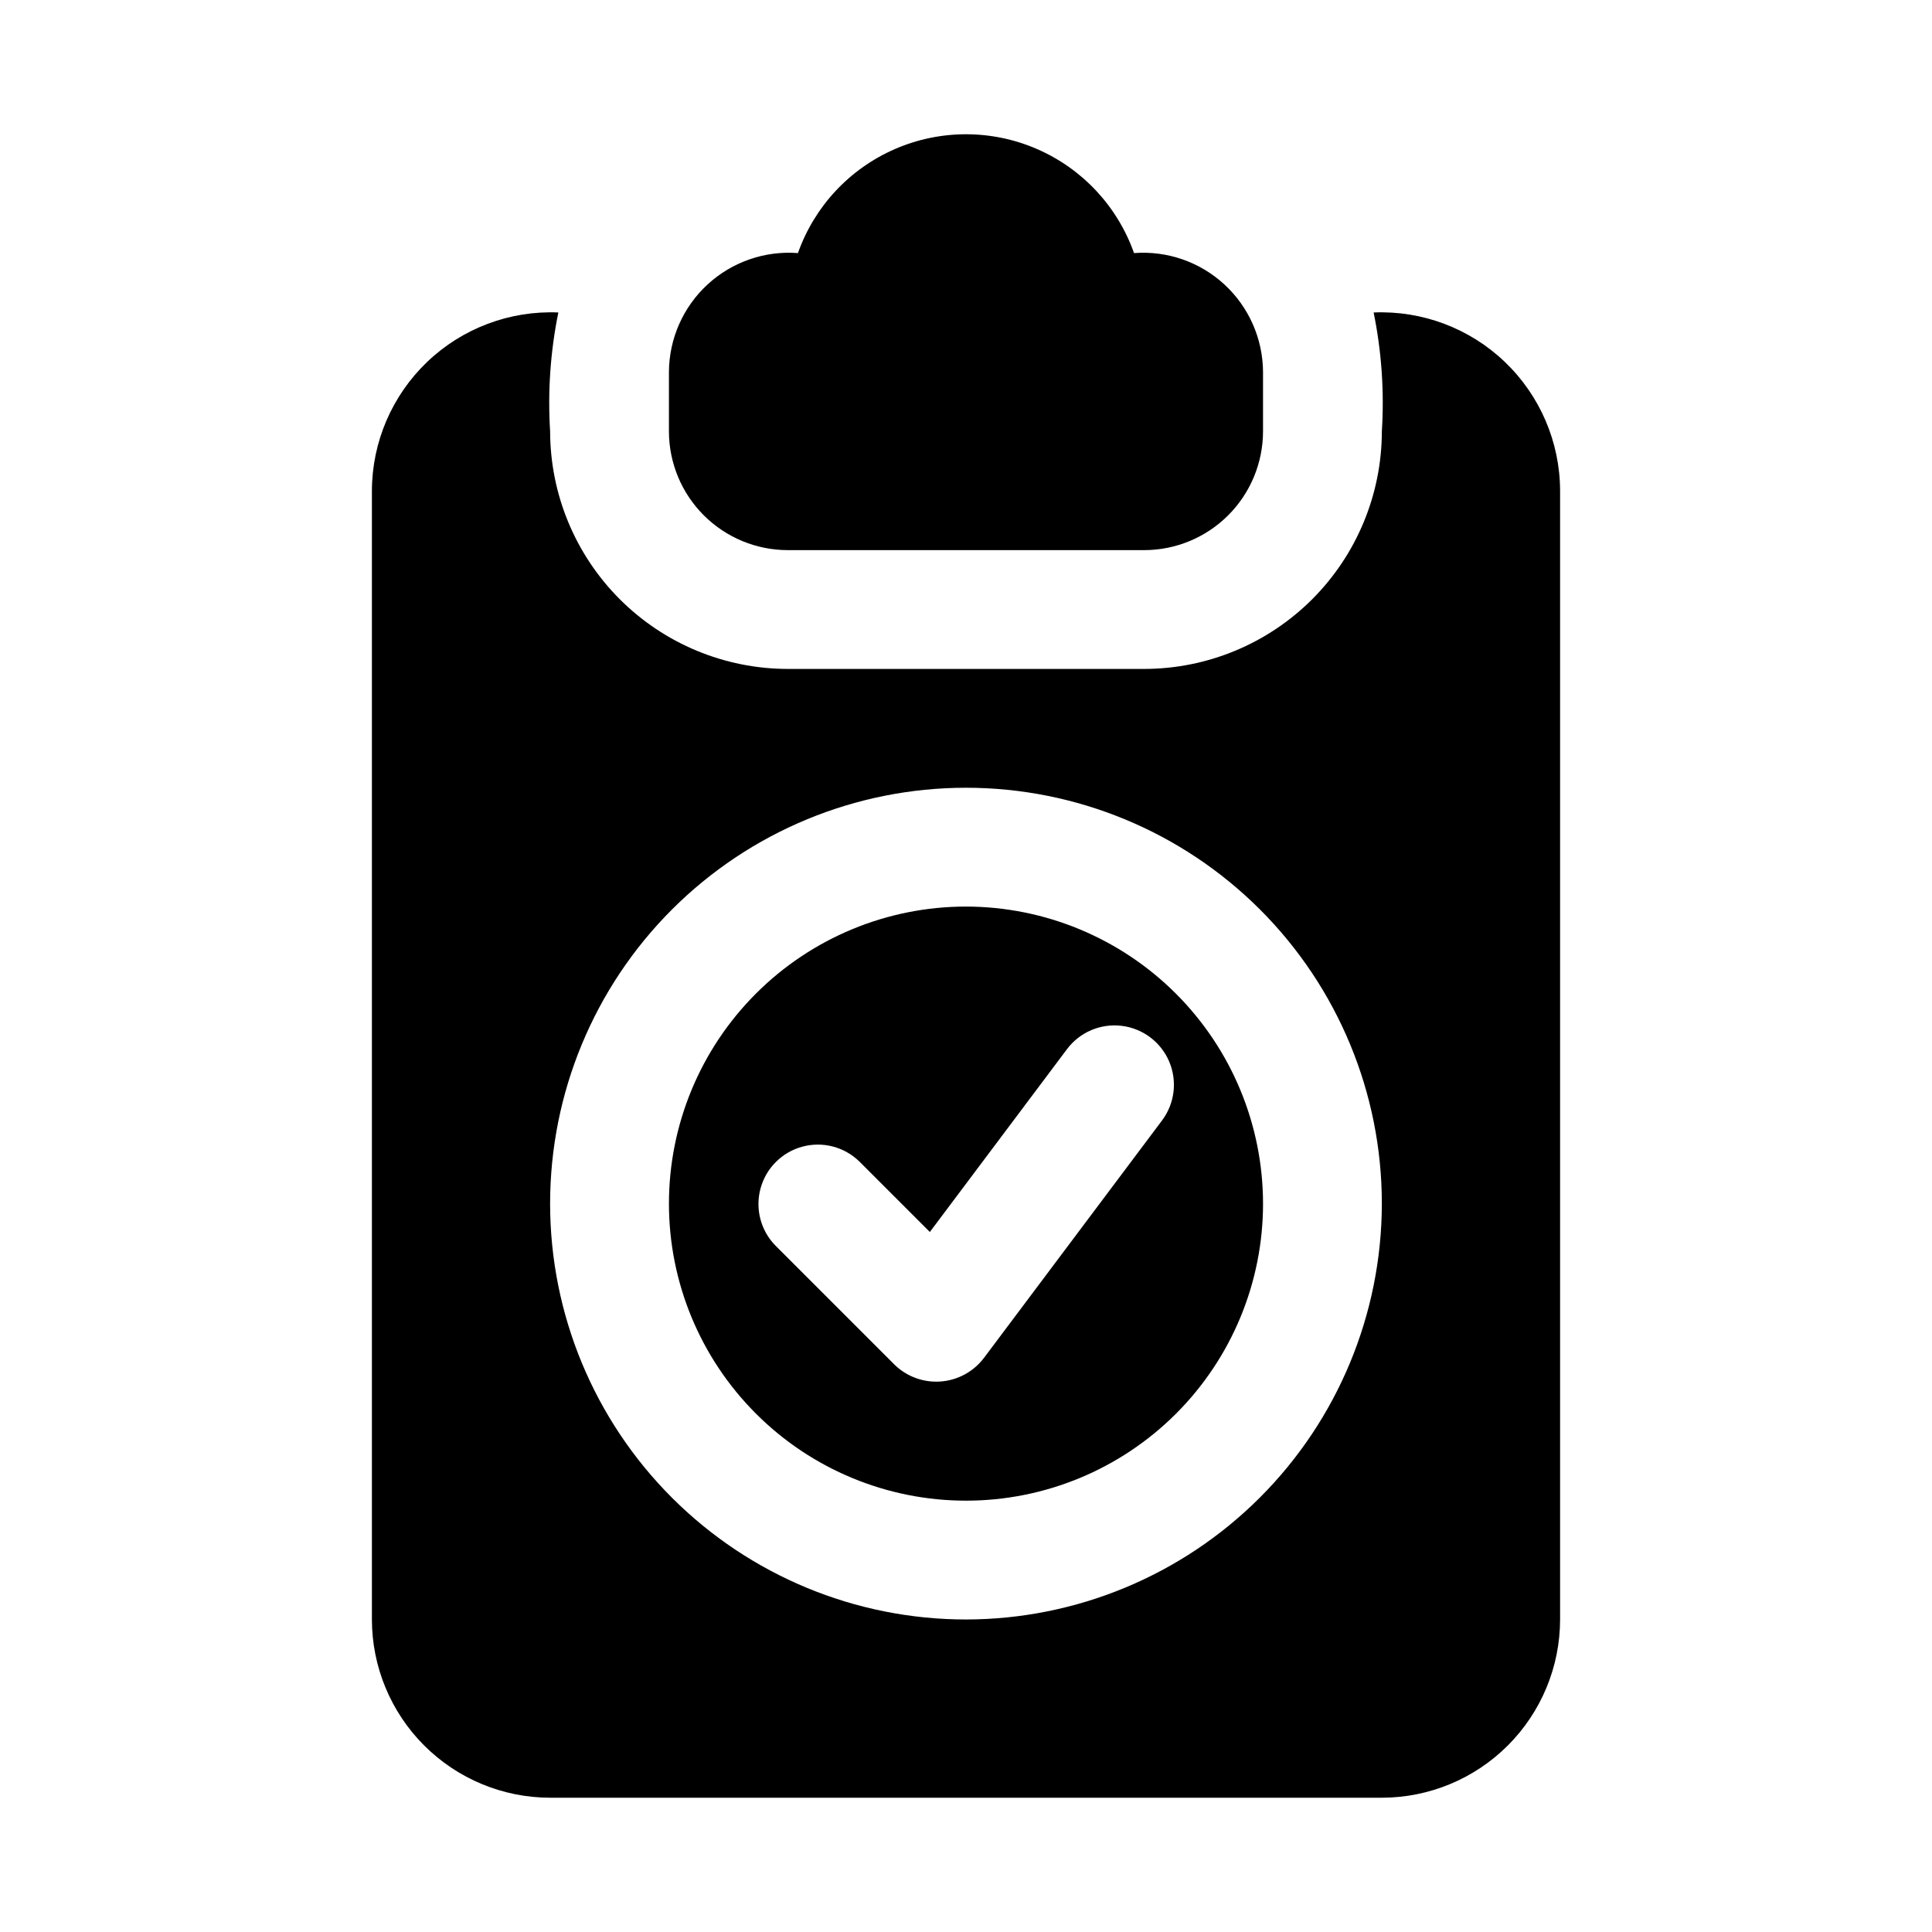
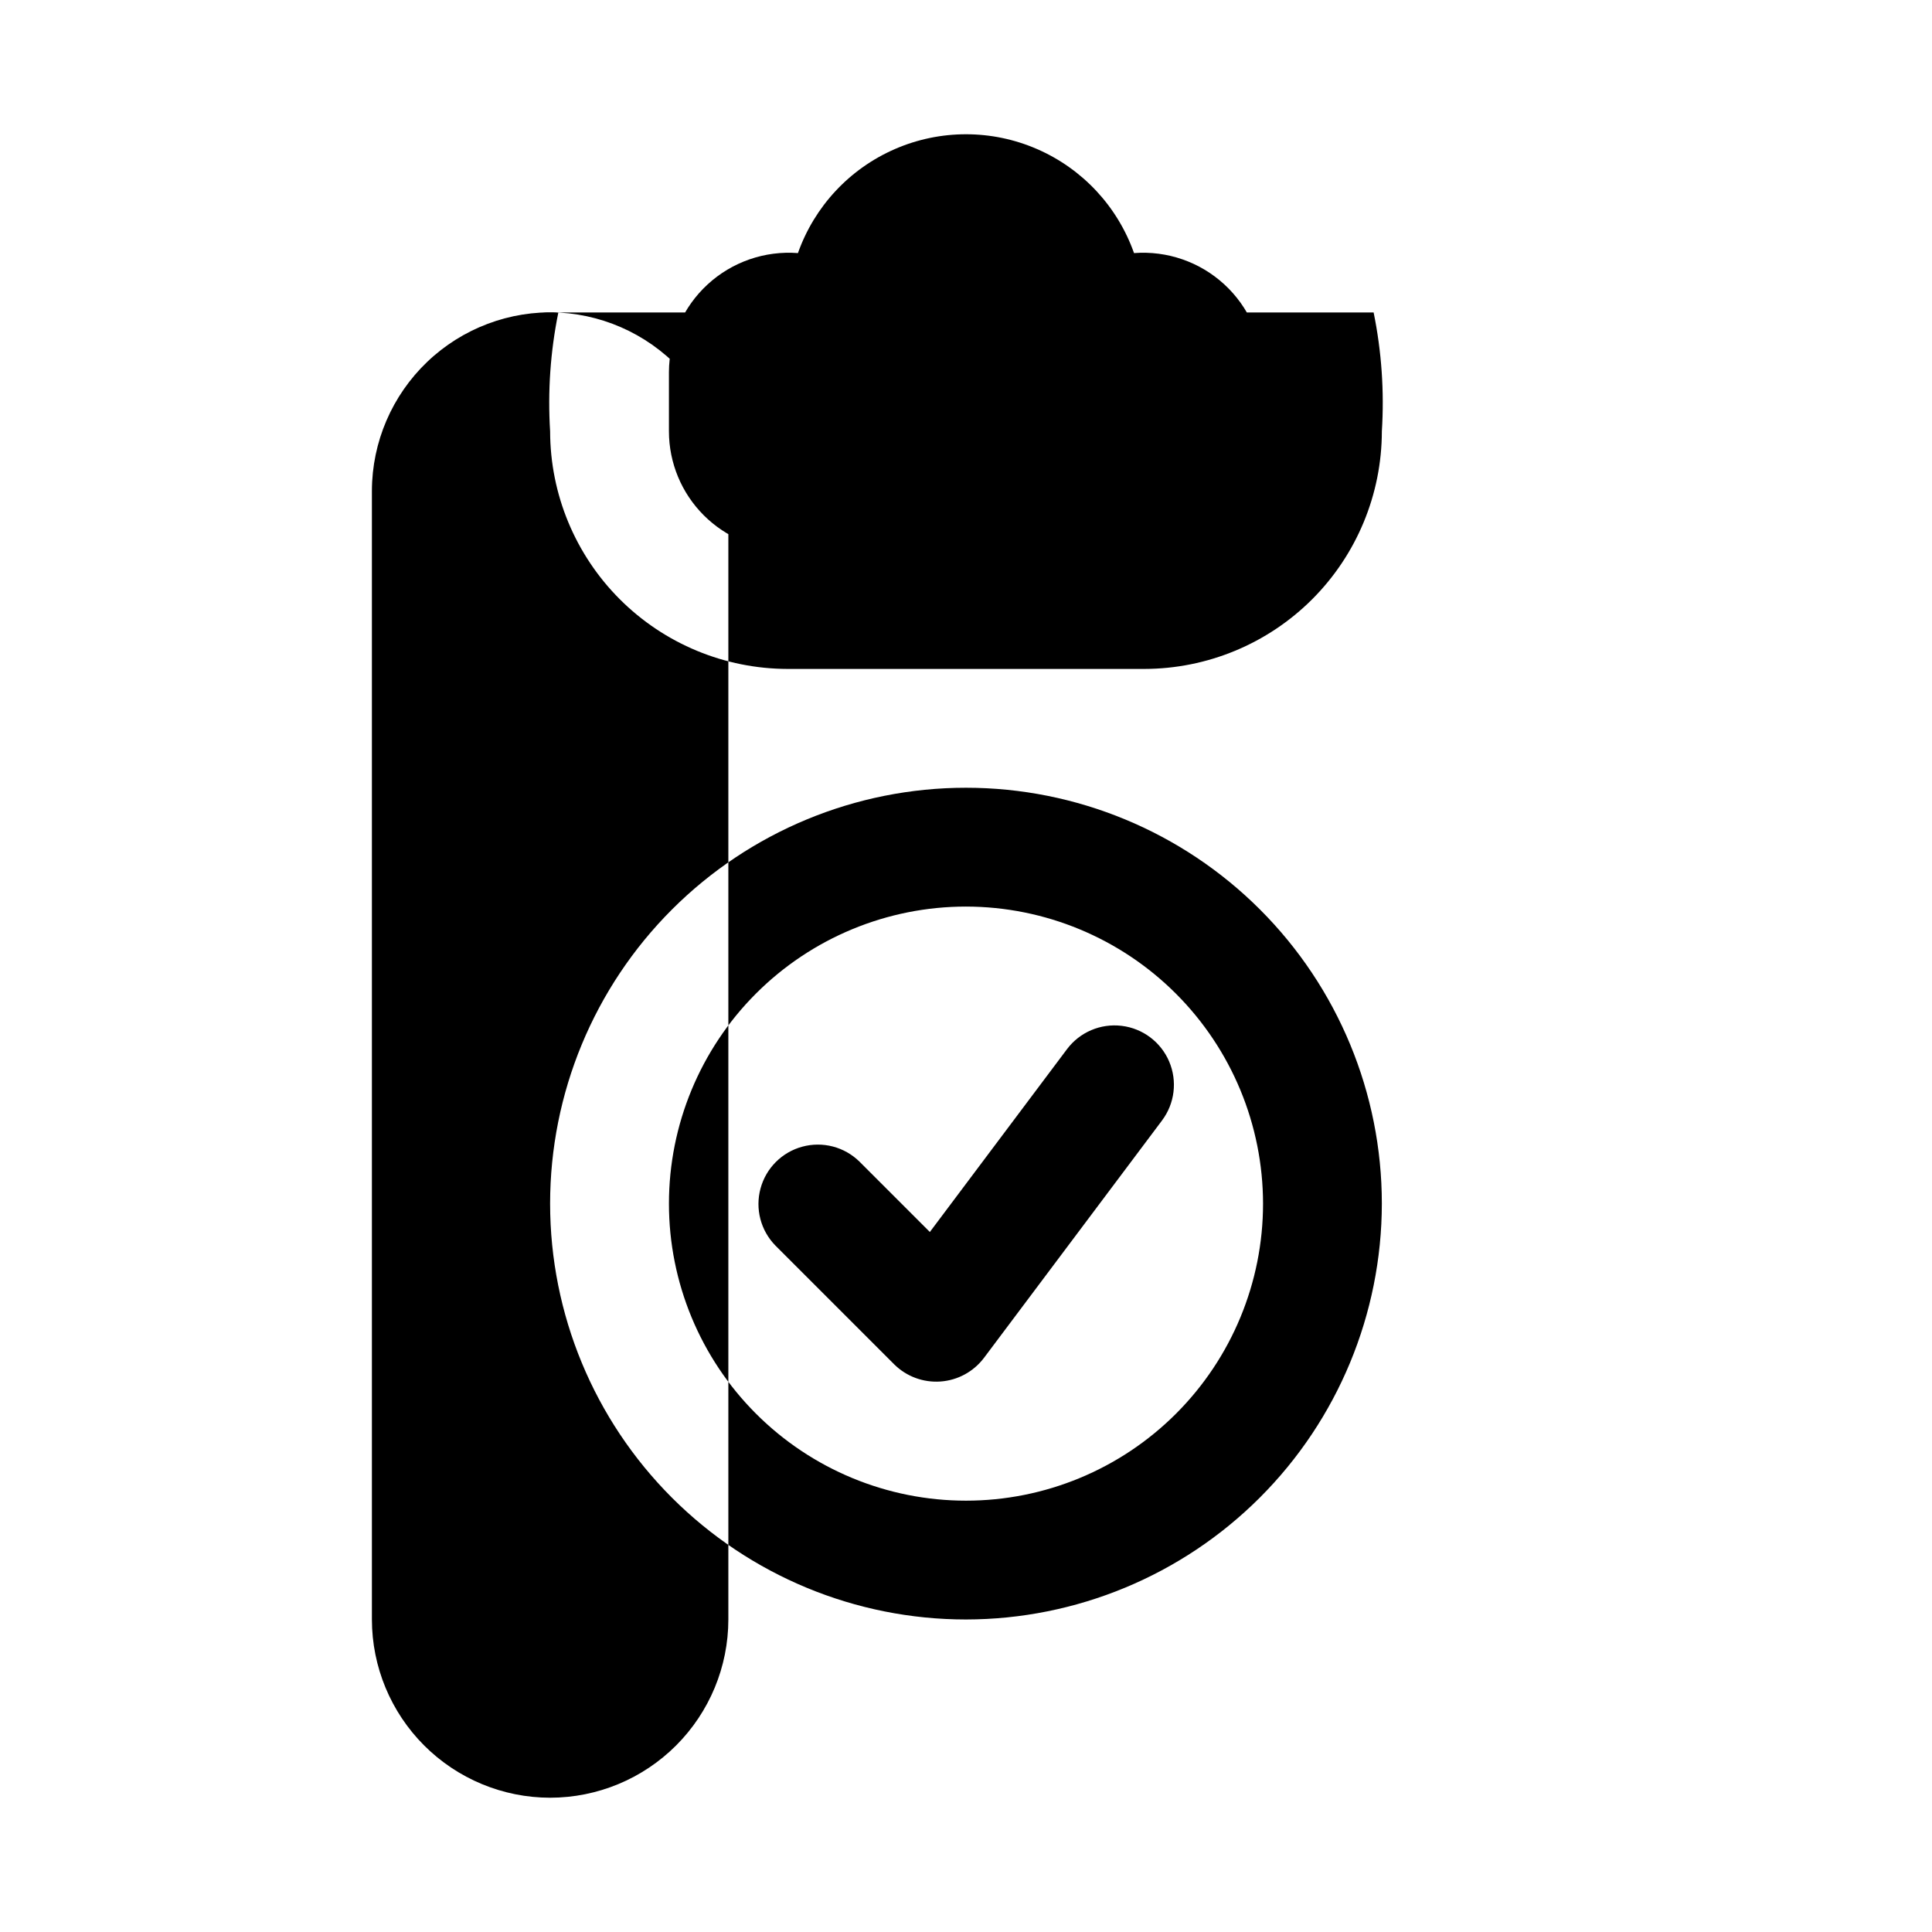
<svg xmlns="http://www.w3.org/2000/svg" fill="#000000" width="800px" height="800px" version="1.1" viewBox="144 144 512 512">
-   <path d="m400 384.25c-20.879 0-40.902 8.293-55.664 23.059-14.766 14.762-23.059 34.785-23.059 55.664 0 20.875 8.293 40.898 23.059 55.66 14.762 14.766 34.785 23.059 55.664 23.059 20.875 0 40.898-8.293 55.664-23.059 14.762-14.762 23.055-34.785 23.055-55.66-0.023-20.871-8.324-40.879-23.082-55.637-14.758-14.758-34.77-23.062-55.637-23.086zm51.953 56.68-47.23 62.977h-0.004c-2.758 3.625-6.941 5.887-11.48 6.207-4.543 0.324-9.004-1.324-12.242-4.523l-31.488-31.488c-3.918-3.988-5.426-9.754-3.961-15.148 1.461-5.398 5.676-9.613 11.07-11.074 5.398-1.465 11.164 0.043 15.152 3.961l18.648 18.648 36.348-48.453c3.375-4.5 8.895-6.856 14.48-6.18 5.582 0.672 10.383 4.273 12.59 9.445 2.207 5.176 1.488 11.133-1.887 15.629zm56.074-214.12c2.113 10.355 2.844 20.945 2.18 31.488-0.02 16.699-6.66 32.703-18.465 44.512-11.809 11.805-27.816 18.445-44.512 18.465h-94.465c-16.695-0.02-32.703-6.66-44.508-18.465-11.809-11.809-18.449-27.812-18.469-44.512-0.664-10.543 0.07-21.133 2.18-31.488-12.887-0.543-25.438 4.188-34.762 13.098-9.32 8.914-14.613 21.238-14.648 34.137v299.14c0.012 12.523 4.992 24.527 13.848 33.383 8.855 8.855 20.863 13.836 33.383 13.848h220.42c12.523-0.012 24.527-4.992 33.383-13.848 8.855-8.855 13.836-20.859 13.848-33.383v-299.14c-0.035-12.898-5.324-25.223-14.648-34.137-9.324-8.91-21.875-13.641-34.762-13.098zm-108.03 346.37c-29.23 0-57.262-11.613-77.93-32.281-20.668-20.668-32.281-48.699-32.281-77.926 0-29.23 11.613-57.262 32.281-77.93 20.668-20.668 48.699-32.281 77.93-32.281 29.227 0 57.258 11.613 77.926 32.281s32.281 48.699 32.281 77.93c-0.035 29.215-11.656 57.23-32.316 77.891-20.66 20.66-48.672 32.281-77.891 32.316zm78.719-330.62v15.742c-0.008 8.352-3.328 16.355-9.23 22.258-5.906 5.902-13.91 9.223-22.258 9.23h-94.465c-8.348-0.008-16.352-3.328-22.254-9.23-5.906-5.902-9.227-13.906-9.234-22.258v-15.742c0.051-8.812 3.762-17.211 10.246-23.18 6.481-5.973 15.152-8.98 23.941-8.309 4.367-12.355 13.676-22.34 25.691-27.566 12.02-5.231 25.668-5.231 37.684 0 12.02 5.227 21.324 15.211 25.691 27.566 8.789-0.672 17.461 2.336 23.941 8.309 6.484 5.969 10.195 14.367 10.246 23.18z" />
+   <path d="m400 384.25c-20.879 0-40.902 8.293-55.664 23.059-14.766 14.762-23.059 34.785-23.059 55.664 0 20.875 8.293 40.898 23.059 55.66 14.762 14.766 34.785 23.059 55.664 23.059 20.875 0 40.898-8.293 55.664-23.059 14.762-14.762 23.055-34.785 23.055-55.66-0.023-20.871-8.324-40.879-23.082-55.637-14.758-14.758-34.77-23.062-55.637-23.086zm51.953 56.68-47.23 62.977h-0.004c-2.758 3.625-6.941 5.887-11.48 6.207-4.543 0.324-9.004-1.324-12.242-4.523l-31.488-31.488c-3.918-3.988-5.426-9.754-3.961-15.148 1.461-5.398 5.676-9.613 11.07-11.074 5.398-1.465 11.164 0.043 15.152 3.961l18.648 18.648 36.348-48.453c3.375-4.5 8.895-6.856 14.48-6.18 5.582 0.672 10.383 4.273 12.59 9.445 2.207 5.176 1.488 11.133-1.887 15.629zm56.074-214.12c2.113 10.355 2.844 20.945 2.18 31.488-0.02 16.699-6.66 32.703-18.465 44.512-11.809 11.805-27.816 18.445-44.512 18.465h-94.465c-16.695-0.02-32.703-6.66-44.508-18.465-11.809-11.809-18.449-27.812-18.469-44.512-0.664-10.543 0.07-21.133 2.18-31.488-12.887-0.543-25.438 4.188-34.762 13.098-9.32 8.914-14.613 21.238-14.648 34.137v299.14c0.012 12.523 4.992 24.527 13.848 33.383 8.855 8.855 20.863 13.836 33.383 13.848c12.523-0.012 24.527-4.992 33.383-13.848 8.855-8.855 13.836-20.859 13.848-33.383v-299.14c-0.035-12.898-5.324-25.223-14.648-34.137-9.324-8.91-21.875-13.641-34.762-13.098zm-108.03 346.37c-29.23 0-57.262-11.613-77.93-32.281-20.668-20.668-32.281-48.699-32.281-77.926 0-29.23 11.613-57.262 32.281-77.93 20.668-20.668 48.699-32.281 77.93-32.281 29.227 0 57.258 11.613 77.926 32.281s32.281 48.699 32.281 77.93c-0.035 29.215-11.656 57.23-32.316 77.891-20.66 20.66-48.672 32.281-77.891 32.316zm78.719-330.62v15.742c-0.008 8.352-3.328 16.355-9.23 22.258-5.906 5.902-13.91 9.223-22.258 9.23h-94.465c-8.348-0.008-16.352-3.328-22.254-9.23-5.906-5.902-9.227-13.906-9.234-22.258v-15.742c0.051-8.812 3.762-17.211 10.246-23.18 6.481-5.973 15.152-8.98 23.941-8.309 4.367-12.355 13.676-22.34 25.691-27.566 12.02-5.231 25.668-5.231 37.684 0 12.02 5.227 21.324 15.211 25.691 27.566 8.789-0.672 17.461 2.336 23.941 8.309 6.484 5.969 10.195 14.367 10.246 23.18z" />
</svg>